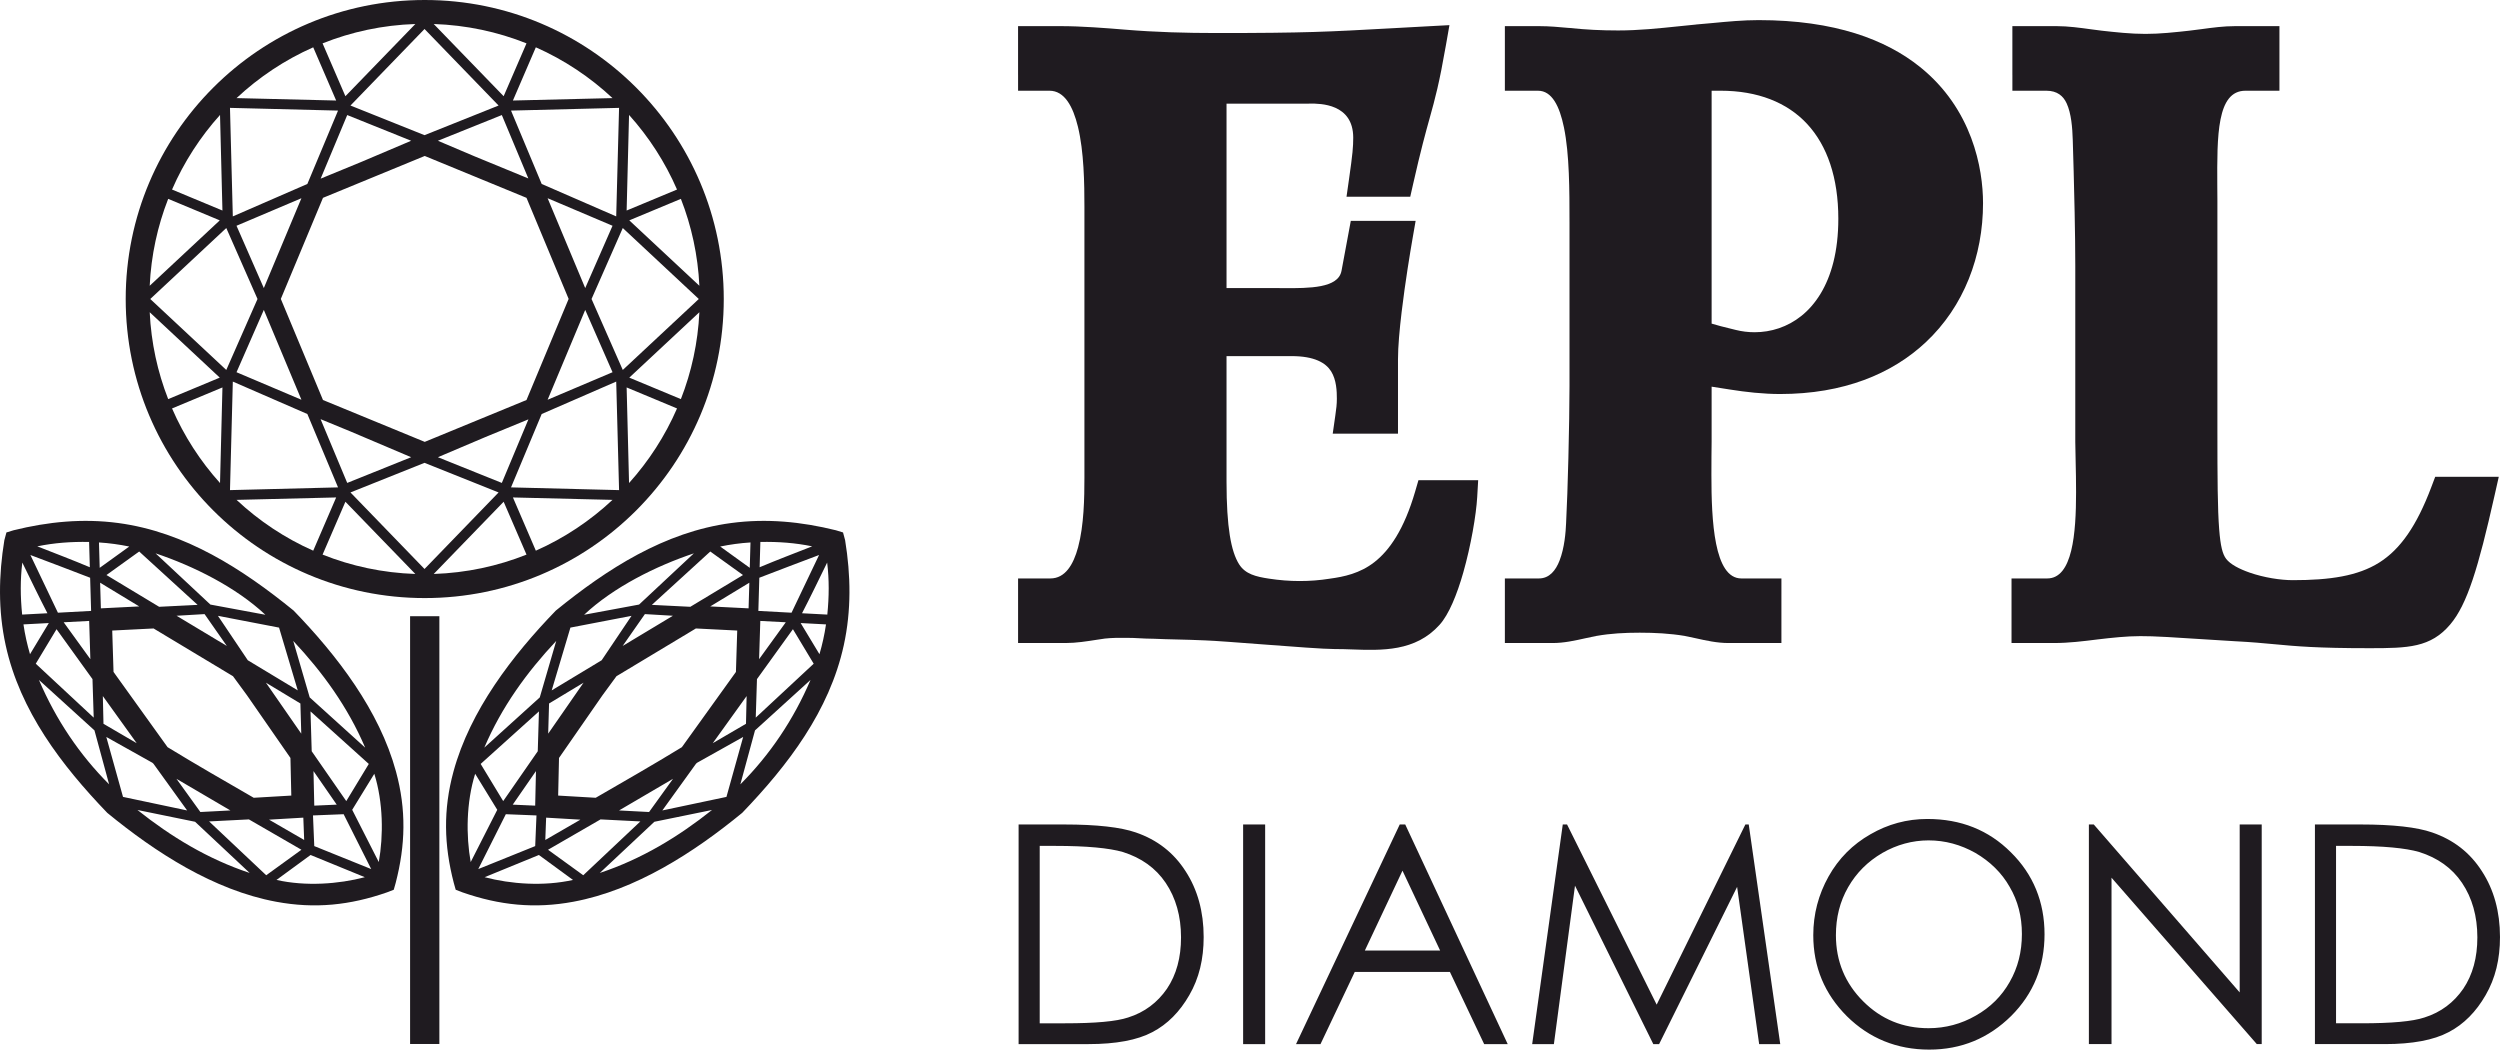
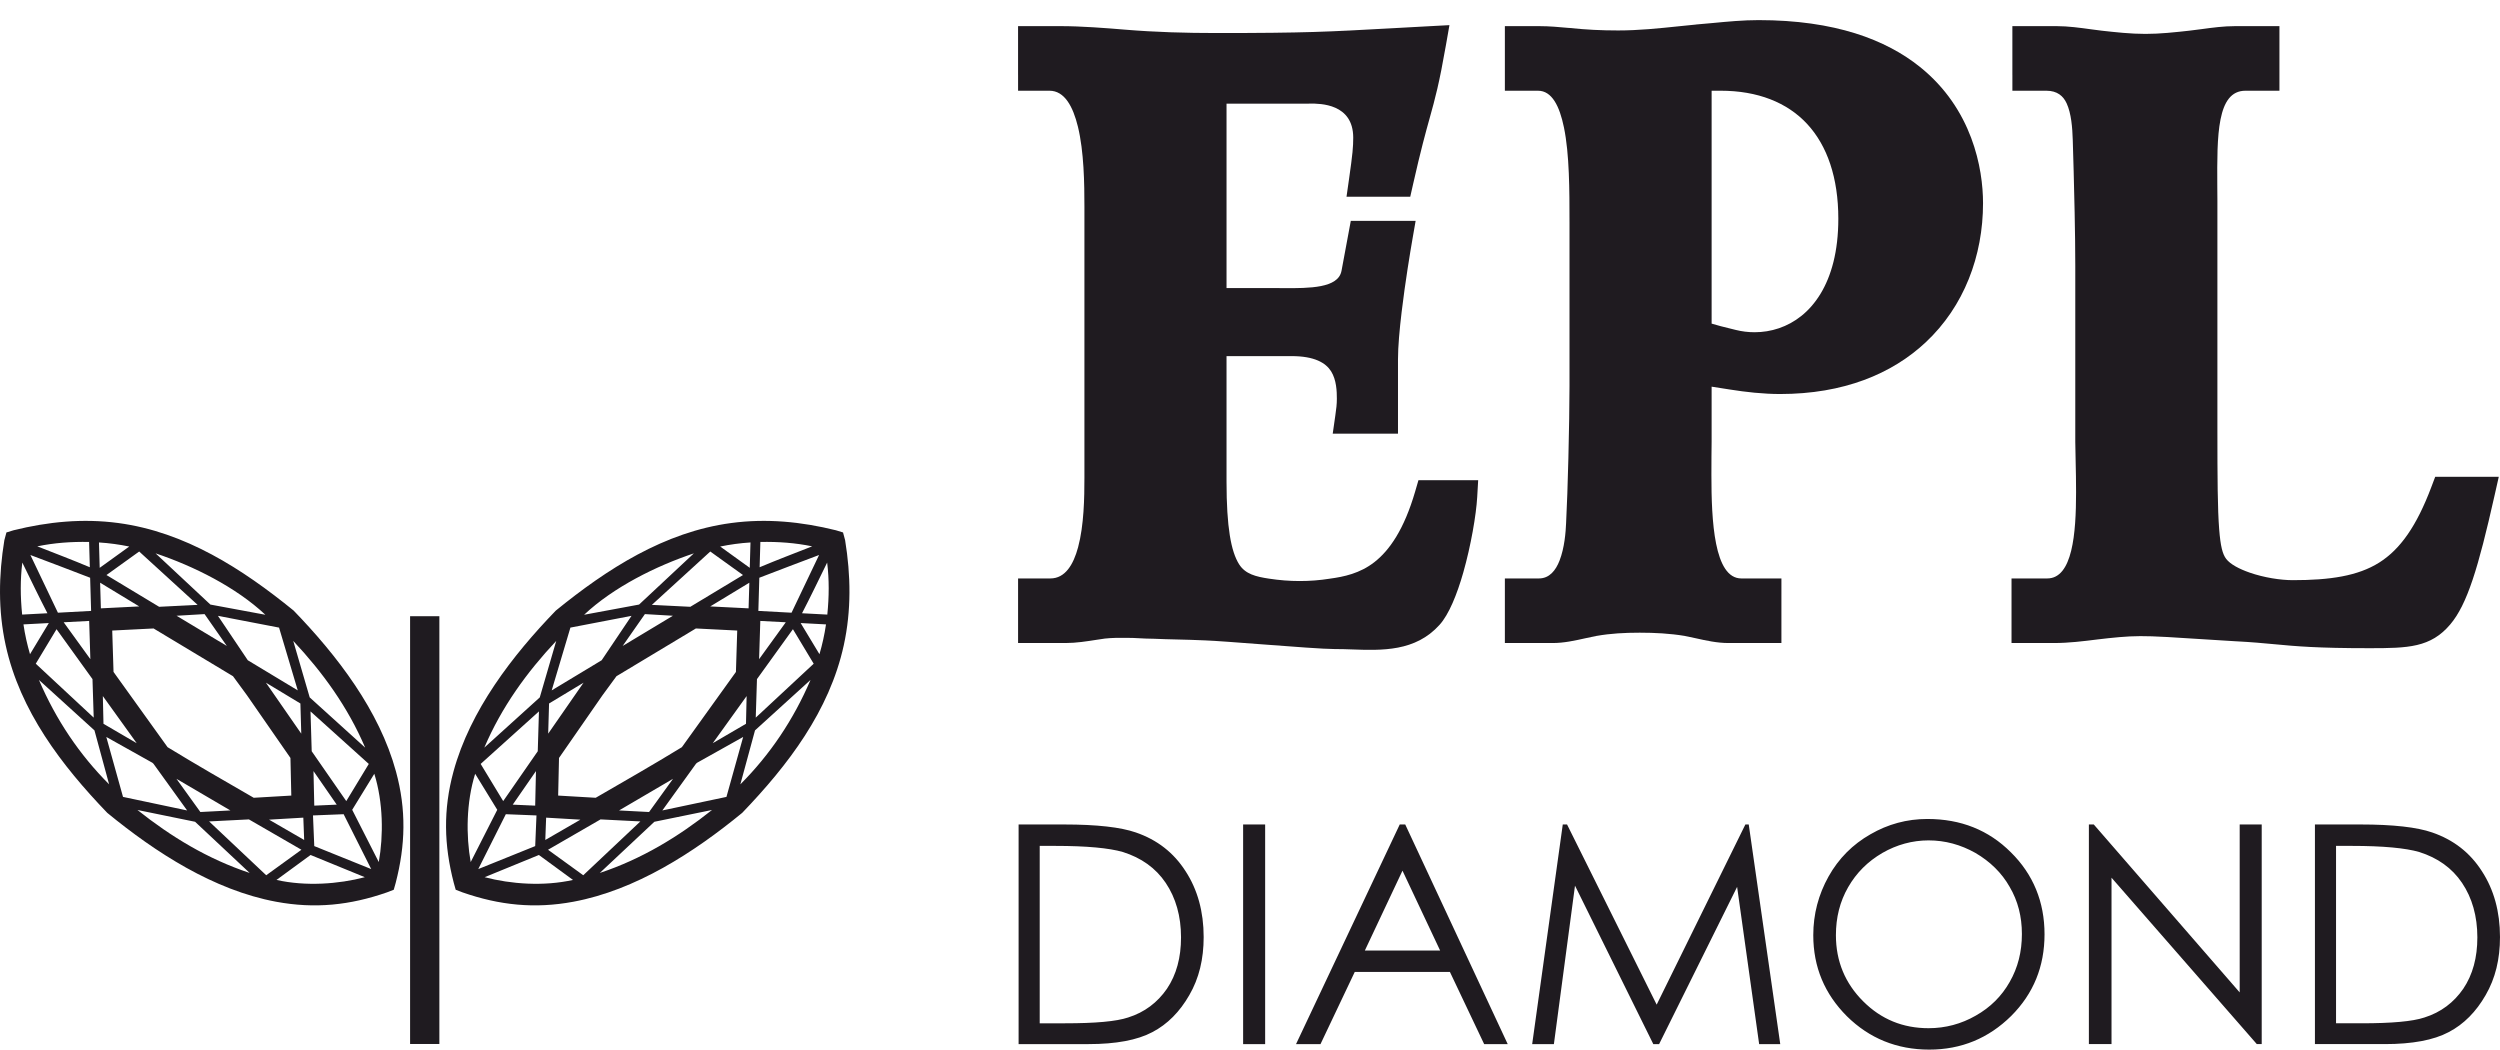
<svg xmlns="http://www.w3.org/2000/svg" xml:space="preserve" width="373.824mm" height="156.948mm" version="1.1" style="shape-rendering:geometricPrecision; text-rendering:geometricPrecision; image-rendering:optimizeQuality; fill-rule:evenodd; clip-rule:evenodd" viewBox="0 0 9748.24 4092.74">
  <defs>
    <style type="text/css">
   
    .fil0 {fill:#1F1B20}
    .fil1 {fill:#1F1B20;fill-rule:nonzero}
   
  </style>
  </defs>
  <g id="Слой_x0020_1">
    <path class="fil0" d="M6946.26 2317.6l0 127.67 0 62.08 -62.08 0 -144.46 0c-44.13,0 -86.37,-9.44 -128.59,-18.85 -13.23,-2.96 -26.56,-5.94 -42.89,-9.02l0 0.02c-27.95,-4.64 -57.04,-7.8 -86.3,-9.77 -28.49,-1.91 -58.39,-2.7 -88.28,-2.7 -29.83,0 -58.85,0.79 -86.17,2.7 -27.26,1.91 -54.51,5.05 -81.24,9.77l-0.02 -0.11c-16.53,3.13 -29.97,6.13 -43.34,9.12 -42.21,9.41 -84.44,18.85 -128.58,18.85l-124.3 0 -62.07 0 0 -62.08 0 -127.67 0 -62.07 62.07 0 70.58 0c41.24,0 65.73,-31.56 80.42,-69.27 19.77,-50.66 24.22,-112.19 25.7,-146.82l0 -0.49c3.25,-60.17 6.46,-156.55 8.89,-253.05 2.55,-102.47 4.33,-211.16 4.33,-278.01l0 -641.69c0,-123.51 -0.02,-264.34 -21.64,-369.38 -17.15,-83.19 -46.85,-143.06 -101.06,-143.06l-67.21 0 -62.07 0 0 -62.07 0 -127.69 0 -62.07 62.07 0 73.91 0c36.8,0 76.06,3.56 115.29,7.11l0.02 -0.21 0.67 0.06 1.2 0.24c30.65,3.22 62.12,5.67 93.49,7.28 29.86,1.54 61.89,2.32 95.08,2.32 80.38,0 158.02,-8.11 236.77,-16.31 18.98,-1.97 37.47,-3.93 66.51,-6.72l0.71 -0.24c34.85,-2.9 48.88,-4.23 62,-5.49 61.14,-5.82 121.4,-11.57 181.64,-11.57 297.7,0 496.73,76.36 628.85,182.28 204.48,163.94 246.28,396.07 246.28,531.58 0,205.49 -73.85,402.44 -223.76,542.69 -131.67,123.16 -320.56,201.42 -567.38,201.42 -32.38,0 -65.58,-1.87 -99.89,-5.11 -32.08,-3.03 -64.41,-7.43 -97.7,-12.67l-13.16 -2.08 0 0.02 -56.43 -8.86 0 215.25c0,10.15 -0.32,24.11 -0.6,57.66 -0.1,10.97 -0.23,22.01 -0.23,72.09 0,176.99 10.11,402.85 116.83,402.85l94.07 0 62.08 0 0 62.07zm-237.01 -1045.8l58.93 14.71c23.78,5.94 48.56,8.99 73.61,8.99 63.94,0 128.27,-20.37 182.14,-63.5 55.6,-44.53 101.05,-113.83 125.24,-210.67 12.2,-48.82 19,-104.91 19,-168.57 0,-159.55 -43.26,-285.04 -121.7,-369.55 -77.91,-83.94 -192.97,-129.45 -336.99,-129.45 -13.25,0 -26.08,0 -35.36,0.06l0 270.48 0 637.56 35.14 9.94 0 0z" />
    <path class="fil0" d="M7846.83 291.69l0 -127.69 0 -62.08 62.06 0 110.88 0c44.22,0 90.19,6.33 134.99,12.49 6.81,0.93 13.95,1.93 37.16,4.81l0 0.08c58.05,6.44 116.14,12.88 173.91,12.88 28.6,0 57.15,-1.59 85.61,-3.95 32.1,-2.68 60.32,-5.82 88.53,-8.95l0 -0.06c22.28,-2.62 33.13,-4.12 44.08,-5.58 43.64,-5.91 86.43,-11.72 131.21,-11.72l110.88 0 62.06 0 0 62.08 0 127.69 0 62.07 -62.06 0 -70.55 0c-111.61,0 -110.71,174.21 -109.72,370.75 0.19,43.67 0.41,28.29 0.41,57.69l0 893.68c0,190.38 0.84,310.35 6.91,387.82 5.24,66.66 13.22,97.14 27.27,115.52 16.1,21.13 50.92,39.38 91.75,53.59 55.94,19.43 120.18,29.43 168.16,29.43 145.02,0 253.47,-16.19 336.58,-68.42 82.83,-52.06 146.44,-143.39 203.46,-294.5l15.22 -40.25 42.74 0 127.67 0 77.42 0 -17.05 75.65c-62.79,279.09 -105.95,421.94 -172.22,500.15 -76.64,90.4 -163.89,92.63 -314.83,92.63 -206.05,0 -286.13,-7.53 -372.39,-15.61 -42.06,-3.95 -85.7,-8.07 -151.52,-11.51l-0.71 0c-132.91,-8.52 -212.79,-13.63 -262.84,-16.38 -49.85,-2.73 -76.94,-3.54 -106.21,-3.54 -26.86,0 -54.59,1.59 -82.27,3.95 -28.9,2.49 -57.41,5.73 -84.95,8.98l0 0.02c-55.67,6.94 -111.36,13.93 -168.76,13.93l-104.14 0 -62.07 0 0 -62.07 0 -127.67 0 -62.07 62.07 0 77.28 0c98.73,0 112.34,-175.5 112.34,-335.83 0,-47.83 -0.75,-80.49 -1.46,-110.75 -0.82,-36.15 -1.61,-69.77 -1.61,-86.02l0 -685.39c0,-63.72 -1.05,-137.76 -2.49,-208.61 -2.21,-108.63 -5.36,-221.7 -7.36,-283.32 -1.48,-47.64 -5.67,-102.94 -23.79,-142.55 -13.05,-28.49 -36.56,-49.29 -79,-49.29l-70.56 0 -62.06 0 0 -62.07z" />
    <path class="fil1" d="M3971.83 4071.26m0 0l0 -856.39 177.72 0c127.61,0 220.65,10.74 279.09,31.02 83.49,28.62 147.91,78.72 194.43,151.48 46.52,71.57 70.37,157.43 70.37,256.44 0,85.87 -17.9,161.01 -56.07,226.62 -36.97,64.4 -84.67,113.31 -144.31,144.31 -58.44,31.02 -141.93,46.52 -248.09,46.52l-273.14 0zm82.31 -81.11l98.99 0c118.08,0 199.18,-7.15 245.7,-22.65 64.41,-20.27 114.51,-58.44 151.48,-112.11 36.97,-54.87 54.87,-121.66 54.87,-200.39 0,-82.29 -20.27,-153.86 -59.64,-212.3 -39.35,-58.44 -95.42,-97.81 -166.98,-120.46 -53.67,-15.5 -140.73,-23.85 -263.59,-23.85l-60.82 0 0 691.77zm793.16 81.11m0 -856.39l85.89 0 0 856.39 -85.89 0 0 -856.39zm206.35 856.39m425.8 -856.39l399.57 856.39 -91.84 0 -133.58 -281.49 -370.95 0 -133.59 281.49 -95.41 0 404.35 -856.39 21.45 0zm-10.73 180.1l-146.71 311.31 293.41 0 -146.7 -311.31zm505.71 676.29m0 0l119.28 -856.39 16.7 0 349.46 702.53 345.9 -702.53 13.1 0 122.86 856.39 -82.29 0 -85.89 -613.07 -304.14 613.07 -22.67 0 -305.34 -617.83 -82.29 617.83 -84.69 0zm1096.12 0m444.89 -877.84c130.01,0 238.55,42.92 325.61,130.01 87.07,85.87 131.21,193.21 131.21,319.64 0,125.24 -42.94,231.4 -130.01,318.46 -88.26,87.07 -194.42,131.21 -319.66,131.21 -126.43,0 -233.77,-44.14 -320.84,-130.01 -87.07,-87.06 -131.21,-192.03 -131.21,-316.08 0,-82.29 20.27,-158.63 59.64,-229 39.35,-70.37 94.22,-125.24 163.4,-164.6 67.99,-39.35 141.93,-59.62 221.85,-59.62zm4.77 83.49c-63.22,0 -124.06,16.7 -180.1,48.89 -57.26,33.4 -101.39,77.52 -133.59,133.59 -32.22,56.07 -47.72,118.08 -47.72,187.25 0,101.39 35.78,187.27 106.16,257.64 70.37,70.37 155.06,104.96 255.25,104.96 65.59,0 127.61,-16.7 183.68,-48.91 57.24,-32.2 101.39,-76.32 132.39,-131.19 32.22,-56.07 47.72,-118.08 47.72,-187.25 0,-67.99 -15.5,-128.83 -47.72,-183.7 -31,-54.87 -76.34,-98.99 -133.58,-132.39 -57.24,-32.2 -118.08,-48.89 -182.48,-48.89zm624.99 794.35m0 0l0 -856.39 19.08 0 568.95 654.82 0 -654.82 85.87 0 0 856.39 -19.08 0 -566.55 -648.84 0 648.84 -88.26 0zm881.42 0m0 0l0 -856.39 177.72 0c127.61,0 220.65,10.74 279.09,31.02 83.49,28.62 147.91,78.72 194.43,151.48 46.52,71.57 70.37,157.43 70.37,256.44 0,85.87 -17.9,161.01 -56.07,226.62 -36.97,64.4 -84.67,113.31 -144.31,144.31 -58.44,31.02 -141.93,46.52 -248.09,46.52l-273.14 0zm82.31 -81.11l98.99 0c118.08,0 199.18,-7.15 245.7,-22.65 64.42,-20.27 114.51,-58.44 151.48,-112.11 36.97,-54.87 54.87,-121.66 54.87,-200.39 0,-82.29 -20.27,-153.86 -59.64,-212.3 -39.35,-58.44 -95.42,-97.81 -166.98,-120.46 -53.67,-15.5 -140.73,-23.85 -263.59,-23.85l-60.82 0 0 691.77z" />
    <path class="fil0" d="M3969.73 291.69l0 -127.69 0 -62.08 62.06 0 104.15 0c40.04,0 82.76,1.8 126.25,4.44 46.18,2.83 85.91,6.07 124.09,9.25 118.72,9.9 238.13,13.2 357.75,13.2 347.18,0 434.02,-4.81 681.49,-18.51 40.44,-2.25 86.79,-4.81 148.6,-8.12l77.67 -4.16 -13.44 76.66c-26.84,153.54 -42.16,208.52 -63.42,285.01 -15.61,56.24 -34.71,124.69 -64.96,258.82l-10.97 48.5 -49.4 0 -127.67 0 -71.45 0 10.09 -70.8c6.78,-47.32 10.9,-79.33 13.22,-102.75l0.02 0c2.1,-21.79 2.85,-38.67 2.85,-56.51 0,-133.4 -129.19,-133.17 -168.44,-133.04l0 0 -4.44 0.02 -0.22 0.24 -320.95 0 0 719.14 206.72 0 0 0.24 18.23 0.04c97.03,0.22 210.47,0.51 223.27,-67.2l0.05 0 26.83 -144.22 9.45 -50.92 51.39 0 127.69 0 73.72 0 -12.6 72.5c-8.24,47.32 -28.02,166.38 -41.86,282.03 -8.24,68.85 -14.3,136.09 -14.3,184.62l0 228.47 0 62.07 -62.09 0 -120.95 0 -71.45 0 10.11 -70.8c1.71,-12.02 3.39,-24.32 4.4,-34.31 0.94,-9.64 1.59,-19.99 1.59,-30.89 0,-28.21 -1.2,-73.66 -22.63,-107.45 -20.57,-32.4 -64.17,-58.93 -153.82,-58.93l-253.75 0 0 488.92c0,178.46 17.56,273.12 49.12,322.9 24.15,38.13 65.22,48.2 116.4,55.88 40.51,6.21 80.29,9.34 119.73,9.34 40,0 78.79,-3.03 116.72,-9.1l1.44 -0.24c53.97,-7.3 116.44,-20.16 173.03,-64.27 59.25,-46.18 116.02,-127.87 158.82,-274.62l13.07 -44.85 46.33 0 120.97 0 65.58 0 -3.74 65.46c-4.02,70.2 -24.67,190.12 -54.32,294.37 -24.35,85.57 -56.12,163.78 -92.49,203.97l0.02 0.02c-94.4,104.89 -223.66,100.24 -345.42,95.86 -18.91,-0.68 -37.64,-1.35 -63.52,-1.35 -41.91,0 -162.96,-9.23 -279.56,-18.1 -95.81,-7.3 -188.6,-14.38 -226.58,-15.72l-0.71 0c-36.88,-1.74 -69.95,-2.56 -102.99,-3.37 -34.78,-0.84 -69.64,-1.7 -102.38,-3.22l0 0.11c-15.33,0 -33.62,-0.97 -51.87,-1.93 -13.63,-0.71 -27.33,-1.44 -45.58,-1.44 -18.98,0 -39.05,0.02 -45.58,0.17 -13.16,0.35 -26.84,1.1 -40.72,2.6 -19.56,2.81 -25.33,3.73 -30.98,4.59 -40.27,6.31 -81.75,12.8 -121.25,12.8l-124.32 0 -62.06 0 0 -62.07 0 -127.67 0 -62.07 62.06 0 63.85 0c57.67,0 89.82,-53.61 108.09,-121.49 23.12,-86 24.69,-194.4 24.69,-269.99l0 -1058.32c0,-89.57 -1.57,-213.89 -25.35,-311.76 -19.13,-78.7 -52.19,-140.19 -110.82,-140.19l-60.46 0 -62.06 0 0 -62.07z" />
-     <path class="fil0" d="M1346.83 375.16l272.69 -281.56c-127.46,4.16 -249.29,30.59 -361.7,75.5l89.01 206.07zm503.17 234.2l32.5 13.37 177.63 73.08 -103.35 -247.21 -249.29 100.26 142.51 60.5zm210.47 1025.8l-167.88 69.06 -185.1 78.57 249.29 100.26 103.69 -247.89zm-691.72 48.09l-118.74 -48.86 103.91 248.66 249.29 -100.26 -234.47 -99.53zm-118.42 -986.68l161.14 -66.3 191.75 -81.41 -249.29 -100.26 -103.6 247.98zm405.85 -88.43l198.37 81.64 198.41 81.62 82.16 197.08 82.18 197.08 -82.18 197.06 -82.16 197.08 -198.41 81.62 -198.37 81.64 -198.41 -81.64 -198.37 -81.62 -82.18 -197.08 -82.2 -197.06 82.2 -197.08 82.18 -197.08 198.37 -81.62 198.41 -81.64zm0 -608.15c643.96,0 1166,522.06 1166,1166.02 0,643.98 -522.04,1166.02 -1166,1166.02 -644,0 -1166.03,-522.04 -1166.03,-1166.02 0,-643.96 522.04,-1166.02 1166.03,-1166.02zm35.02 93.6l272.67 281.56 89.11 -206.09c-112.5,-44.89 -234.29,-71.28 -361.78,-75.48zm398.17 90.87l-89.37 207.49 388.34 -9.45c-87.29,-81.68 -188.17,-148.95 -298.97,-198.04zm363.47 263.72l-9.42 372.71 196.48 -81.81c-46.48,-107.15 -110.03,-205.32 -187.06,-290.91zm202.12 327.2l-201.18 83.85 273.29 255c-5.67,-119.02 -30.68,-233.04 -72.11,-338.85zm72.11 442.05l-273.29 255.06 201.18 83.75c41.41,-105.82 66.44,-219.86 72.11,-338.81zm-87.16 375.2l-196.48 -81.9 9.42 372.77c77.03,-85.62 140.53,-183.75 187.06,-290.87zm-251.57 356.52l-388.32 -9.47 89.37 207.56c110.77,-49.08 211.68,-116.4 298.96,-198.09zm-335.35 213.41l-89.11 -206.12 -272.67 281.6c127.48,-4.27 249.31,-30.59 361.78,-75.48zm-433.46 75.48l-272.69 -281.6 -89.01 206.12c112.45,44.89 234.24,71.21 361.7,75.48zm-398.19 -90.79l89.46 -207.56 -388.38 9.47c87.31,81.69 188.11,149.01 298.92,198.09zm-363.39 -263.74l9.42 -372.77 -196.52 81.9c46.5,107.12 110.02,205.24 187.1,290.87zm-202.15 -327.26l201.15 -83.75 -273.2 -255.06c5.64,118.95 30.66,232.99 72.05,338.81zm-72.05 -442.01l273.2 -255 -201.15 -83.85c-41.35,105.84 -66.45,219.83 -72.05,338.85zm87.1 -375.14l196.52 81.81 -9.42 -372.71c-77.09,85.59 -140.64,183.75 -187.1,290.91zm251.54 -356.59l388.42 9.45 -89.46 -207.49c-110.77,49.06 -211.61,116.36 -298.96,198.04zm1802.41 783.35l-296.39 -276.73 -121.81 276.73 121.81 276.7 296.39 -276.7zm-1720.68 0l-121.74 -276.73 -296.43 276.73 296.43 276.7 121.74 -276.7zm651.26 1052.76l-288.77 -298.45 288.77 -115.45 288.79 115.45 -288.79 298.45zm733.1 -767.21l-106.53 -243.04 -146.61 350.36 253.15 -107.32zm-395.85 449.05l421.33 10.63 -11.14 -423.2 -290.58 126.47 -119.6 286.09zm-1070.36 -449.05l106.5 -243.04 146.61 350.36 -253.11 -107.32zm395.89 449.05l-421.33 10.63 11.05 -423.2 290.64 126.47 119.64 286.09zm337.22 -1787.4l-288.77 298.43 288.77 115.54 288.79 -115.54 -288.79 -298.43zm733.1 767.25l-106.53 243 -146.61 -350.4 253.15 107.39zm-395.85 -449.09l421.33 -10.6 -11.14 423.2 -290.58 -126.49 -119.6 -286.11zm-1070.36 449.09l106.5 243 146.61 -350.4 -253.11 107.39zm395.89 -449.09l-421.33 -10.6 11.05 423.2 290.64 -126.49 119.64 -286.11z" />
    <path class="fil0" d="M3287.28 2076.21l-27.69 -8.5c-134.6,-33.36 -270.35,-46.76 -408.28,-28.31 -260.84,34.89 -483.96,178.83 -683.96,341.45 -169.51,175.24 -334.24,389.24 -399.16,627.92 -40.38,148.6 -37.16,286.13 1.31,434.13l7.47 26.47 26.24 10.16c144.39,50.35 281.15,64.77 432.54,36.61 243.21,-45.21 469.87,-191.93 658.36,-346.6 178.33,-185.53 340.25,-397.42 396.18,-653.99 29.63,-135.92 27.37,-272.28 5.11,-409.08l-8.12 -30.27zm-1118.38 422.97l-64.17 220.24 -216.27 195.85c67.69,-158.76 165.78,-293.9 280.44,-416.08zm607.49 659.16l-224.81 46.01 -212.79 199.55c163.74,-54.42 306.4,-141.24 437.59,-245.57zm310.09 -769.23l107.34 -224.99c-77.69,29.41 -155.47,58.57 -232.99,88.68l-3.76 129.31 129.41 7zm-1221.56 999.65l222 -89.59 4.98 -119.55 -119.51 -4.79 -107.47 213.93zm632.05 -185.76l-155.22 -7.92 -204.78 118.35 137.31 99.44 222.69 -209.87zm-607.25 217.43c101.89,26.9 230.12,36.41 344.59,10.71l-133 -97.32 -211.59 86.62zm1237.62 -1029.17l98.62 5.18c7.07,-70.46 7.54,-136.13 -0.62,-202.83 -32.42,66.1 -64.17,132.48 -98,197.64zm-180.44 406.99l225.85 -210.17 0 -0.21 -80.89 -134.45 -140.19 194.61 -4.77 150.21zm213.61 -147.04l-216.49 196.76 -57.15 210.37 0.43 -0.39c115.05,-115.33 206.31,-250.51 273.21,-406.74zm34.84 -100.26c10.9,-37.21 19.62,-75.85 25.51,-116.25l-98.84 -5.22 73.33 121.47zm-732.82 -149.61l-116.44 173.19 -194.82 117.51 73.1 -245.25 0.34 0.34 237.72 -45.77 0.09 -0.02zm-360.97 372.64l-4.64 155.37 -134.76 194.37 -87.85 -144.93 227.26 -204.81zm-266.18 587.5c-18.46,-103.78 -17.47,-232.33 17.43,-344.31l86.19 140.49 -103.61 203.82zm1126.67 -1149.62l2.86 -98.63c70.82,-1.38 136.32,3.59 202.1,17.11 -68.51,26.86 -137.33,53.11 -204.96,81.52zm-420.26 146.71l227.78 -208.01 0.15 0 127.48 91.65 -205.38 123.85 -150.04 -7.49zm266.57 -227.5c38.04,-7.81 77.27,-13.35 118.05,-15.89l-2.83 98.97 -115.22 -83.08zm-149.48 782.41c-110.77,67.76 -223.55,132.26 -335.98,197.29l-146.43 -8.59 3.31 -146.71 169.55 -244.4 54.48 -74.32 309.66 -186.17 161.23 8.12 -5.04 161.4 -210.78 293.38zm55.22 64.38l3.99 -3.58 179.73 -100.66 0 0.11 -65.05 233.29 0.22 0.28 -250.32 52.9 131.43 -182.35zm-300.19 182.27l210.41 -123.33 -93.36 129.47 -117.05 -6.14zm-284.33 28.12l133.64 7.84 -136.92 79.22 3.28 -87.07zm-39.67 -181.54l-3.05 134.73 -87.54 -3.88 90.59 -130.85zm185.55 -344.76l-137.89 198.77 3.41 -117.62 134.48 -81.15zm348.34 -260.93l-195.9 117.76 86.75 -124.22 109.16 6.46zm295.14 -28.89l-149.49 -7.53 152.45 -92.46 -2.96 99.98zm41 198.17l4.7 -149.09 99.38 5.22 -104.08 143.86zm-180.66 327.61l132.03 -183.73 -2.49 108.09 -129.54 75.65zm-73.59 -740.25l-213.78 199.72 -214.34 39.78c114.83,-107.79 280.14,-189.97 428.12,-239.5z" />
    <path class="fil0" d="M25.07 2076.21l27.67 -8.5c134.58,-33.36 270.37,-46.76 408.3,-28.31 260.84,34.89 483.96,178.83 683.93,341.45 169.55,175.24 334.28,389.24 399.16,627.92 40.4,148.6 37.16,286.13 -1.29,434.13l-7.47 26.47 -26.23 10.16c-144.4,50.35 -281.19,64.77 -432.58,36.61 -243.17,-45.21 -469.85,-191.93 -658.32,-346.6 -178.33,-185.53 -340.29,-397.42 -396.22,-653.99 -29.63,-135.92 -27.33,-272.28 -5.09,-409.08l8.14 -30.27zm1118.38 422.97l64.17 220.24 216.27 195.85c-67.69,-158.76 -165.82,-293.9 -280.44,-416.08zm-607.49 659.16l224.75 46.01 212.84 199.55c-163.78,-54.42 -306.44,-141.24 -437.59,-245.57zm-310.15 -769.23l-107.32 -224.99c77.69,29.41 155.51,58.57 232.97,88.68l3.78 129.31 -129.43 7zm1221.61 999.65l-222 -89.59 -4.98 -119.55 119.47 -4.79 107.51 213.93zm-632.05 -185.76l155.22 -7.92 204.74 118.35 -137.27 99.44 -222.69 -209.87zm607.25 217.43c-101.95,26.9 -230.12,36.41 -344.61,10.71l133.02 -97.32 211.59 86.62zm-1237.66 -1029.17l-98.62 5.18c-7.04,-70.46 -7.53,-136.13 0.65,-202.83 32.39,66.1 64.17,132.48 97.96,197.64zm180.44 406.99l-225.85 -210.17 0 -0.21 80.93 -134.45 140.15 194.61 4.77 150.21zm-213.63 -147.04l216.55 196.76 57.15 210.37 -0.43 -0.39c-115.09,-115.33 -206.33,-250.51 -273.27,-406.74zm-34.78 -100.26c-10.9,-37.21 -19.62,-75.85 -25.55,-116.25l98.86 -5.22 -73.31 121.47zm732.82 -149.61l116.4 173.19 194.82 117.51 -73.06 -245.25 -0.34 0.34 -237.72 -45.77 -0.09 -0.02zm360.94 372.64l4.66 155.37 134.78 194.37 87.83 -144.93 -227.27 -204.81zm266.21 587.5c18.46,-103.78 17.46,-232.33 -17.43,-344.31l-86.22 140.49 103.65 203.82zm-1126.72 -1149.62l-2.85 -98.63c-70.78,-1.38 -136.32,3.59 -202.08,17.11 68.5,26.86 137.31,53.11 204.93,81.52zm420.31 146.71l-227.8 -208.01 -0.17 0 -127.48 91.65 205.37 123.85 150.08 -7.49zm-266.61 -227.5c-38.04,-7.81 -77.27,-13.35 -118.05,-15.89l2.83 98.97 115.22 -83.08zm149.46 782.41c110.82,67.76 223.57,132.26 336,197.29l146.46 -8.59 -3.35 -146.71 -169.51 -244.4 -54.48 -74.32 -309.7 -186.17 -161.21 8.12 5.05 161.4 210.73 293.38zm-55.17 64.38l-3.99 -3.58 -179.73 -100.66 0 0.11 65.02 233.29 -0.23 0.28 250.36 52.9 -131.43 -182.35zm300.15 182.27l-210.39 -123.33 93.32 129.47 117.07 -6.14zm284.35 28.12l-133.66 7.84 136.95 79.22 -3.3 -87.07zm39.65 -181.54l3.05 134.73 87.53 -3.88 -90.58 -130.85zm-185.55 -344.76l137.89 198.77 -3.41 -117.62 -134.48 -81.15zm-348.34 -260.93l195.94 117.76 -86.75 -124.22 -109.19 6.46zm-295.14 -28.89l149.53 -7.53 -152.49 -92.46 2.96 99.98zm-41 198.17l-4.66 -149.09 -99.38 5.22 104.04 143.86zm180.68 327.61l-132.01 -183.73 2.49 108.09 129.52 75.65zm73.59 -740.25l213.76 199.72 214.38 39.78c-114.83,-107.79 -280.18,-189.97 -428.14,-239.5z" />
    <polygon class="fil0" points="1599.08,2402.81 1713.24,2402.81 1713.24,4070.8 1599.08,4070.8 " />
  </g>
</svg>